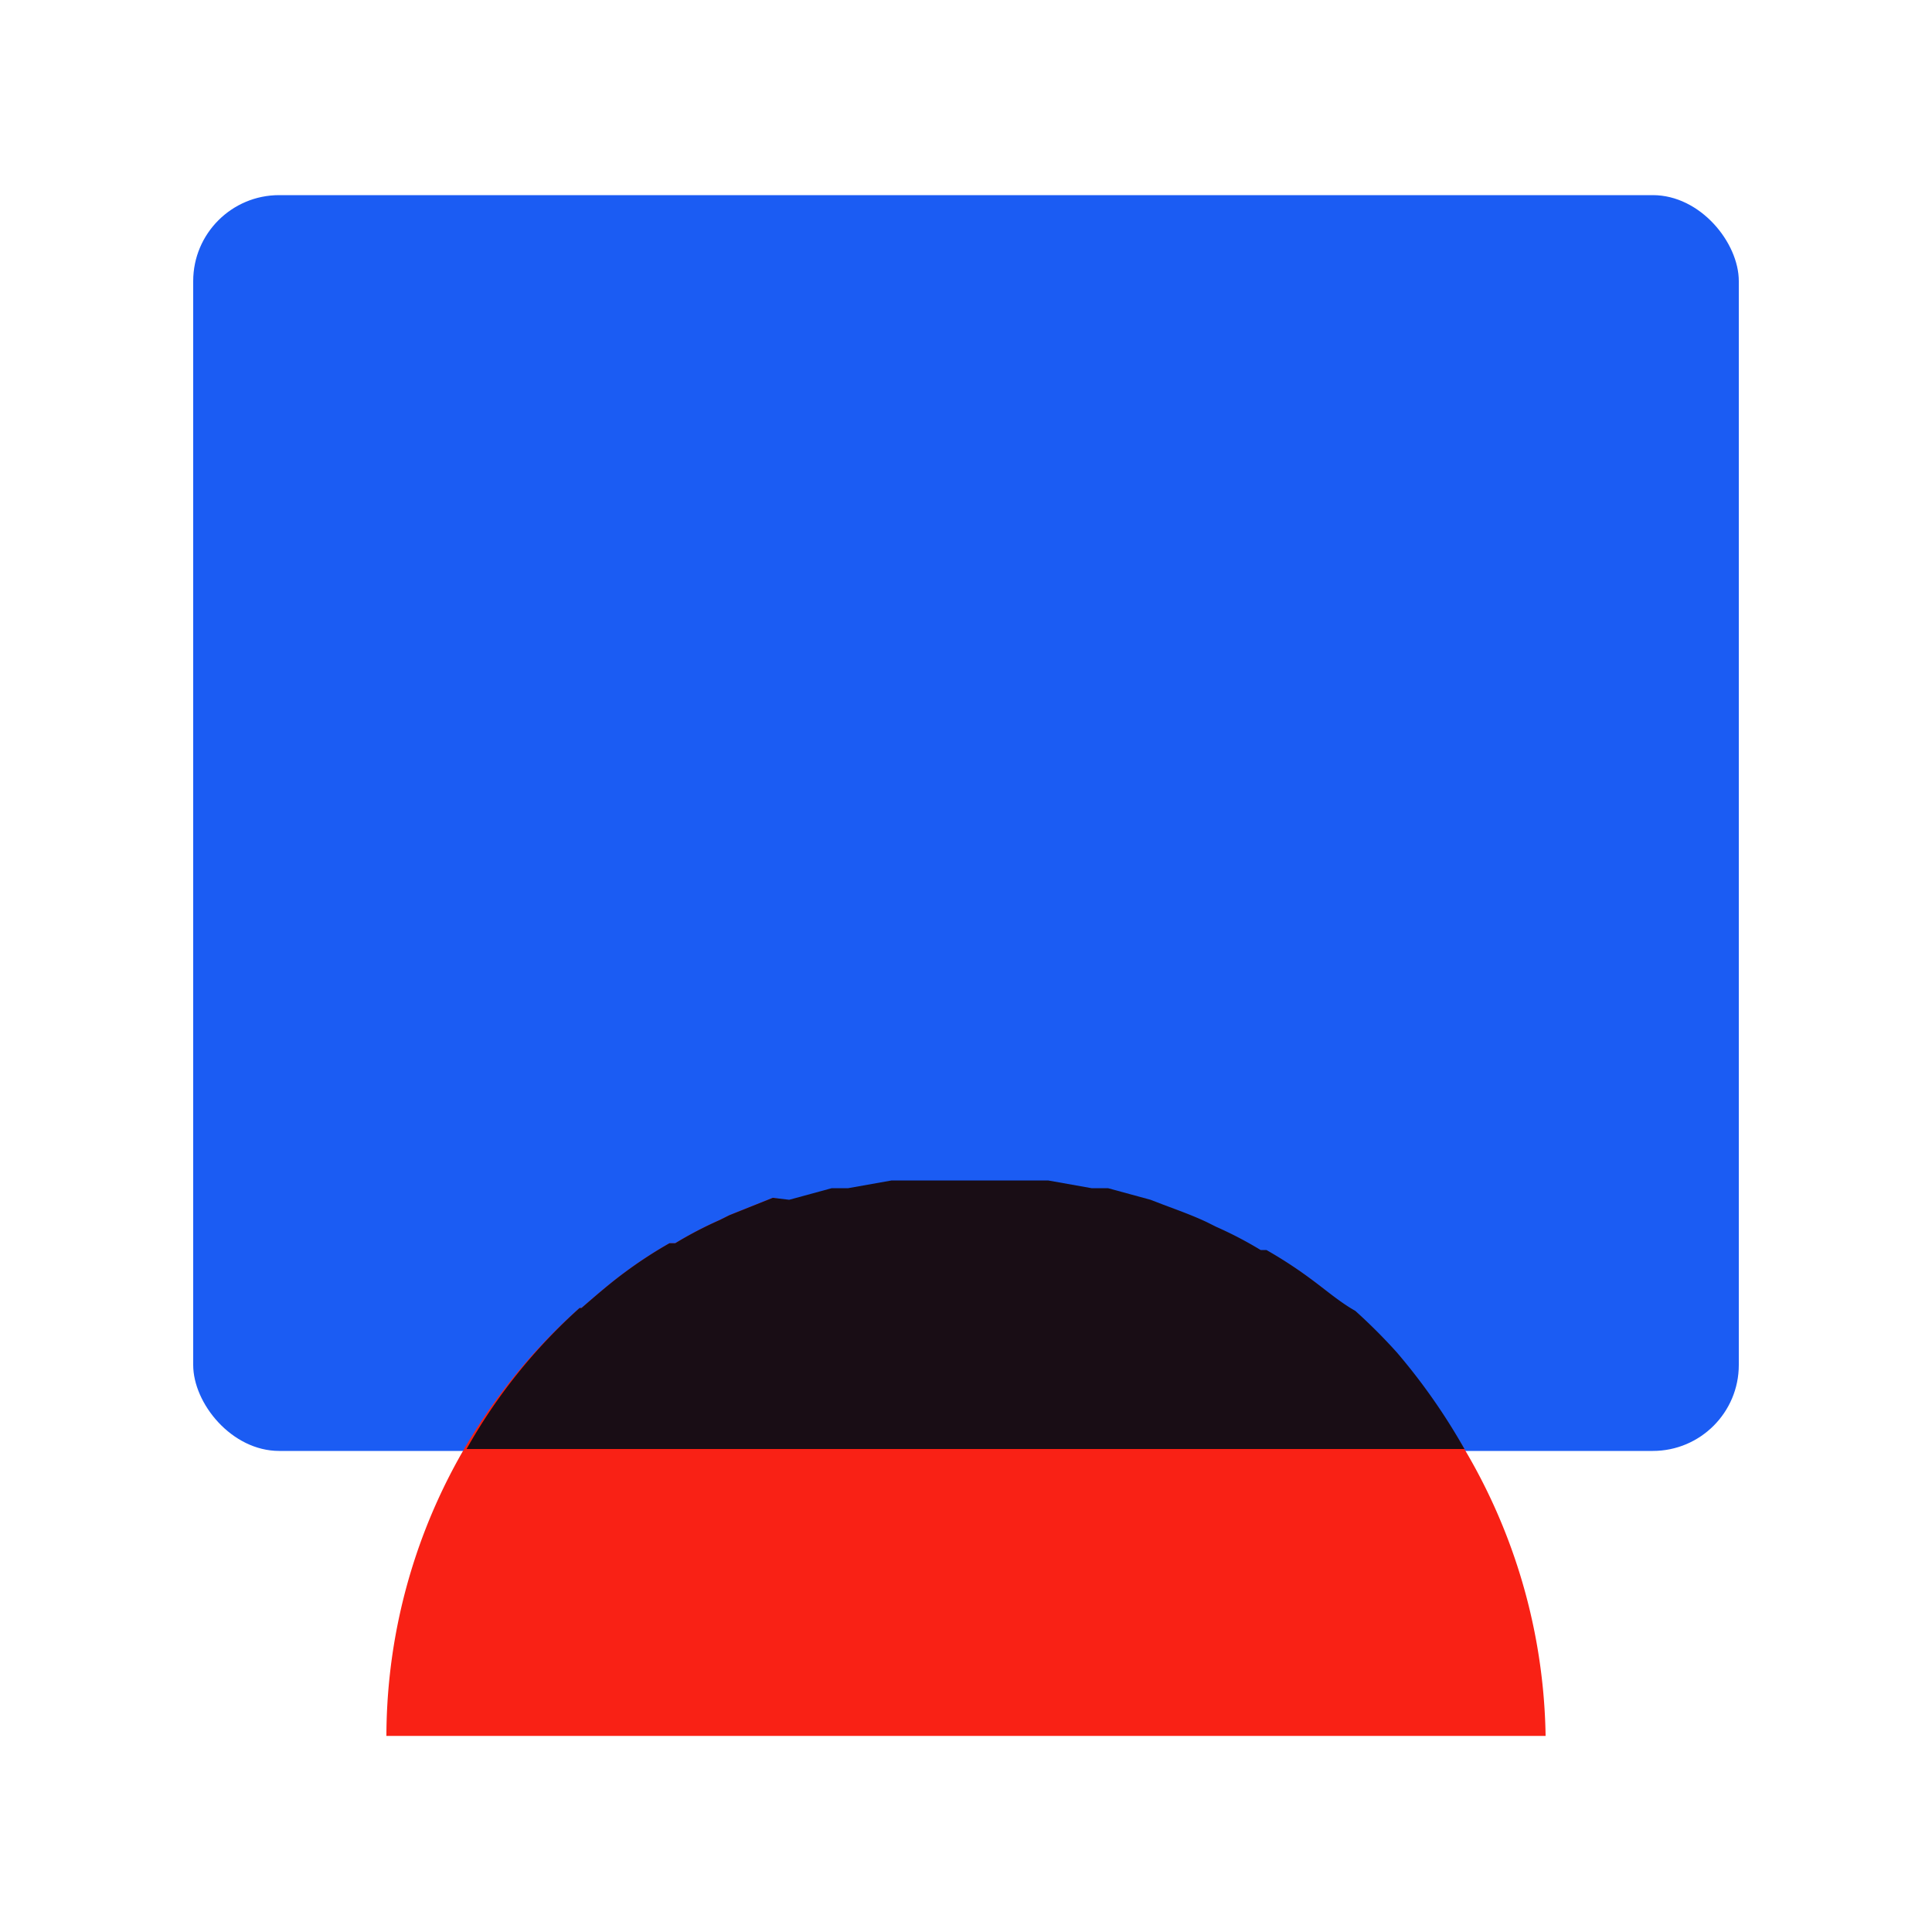
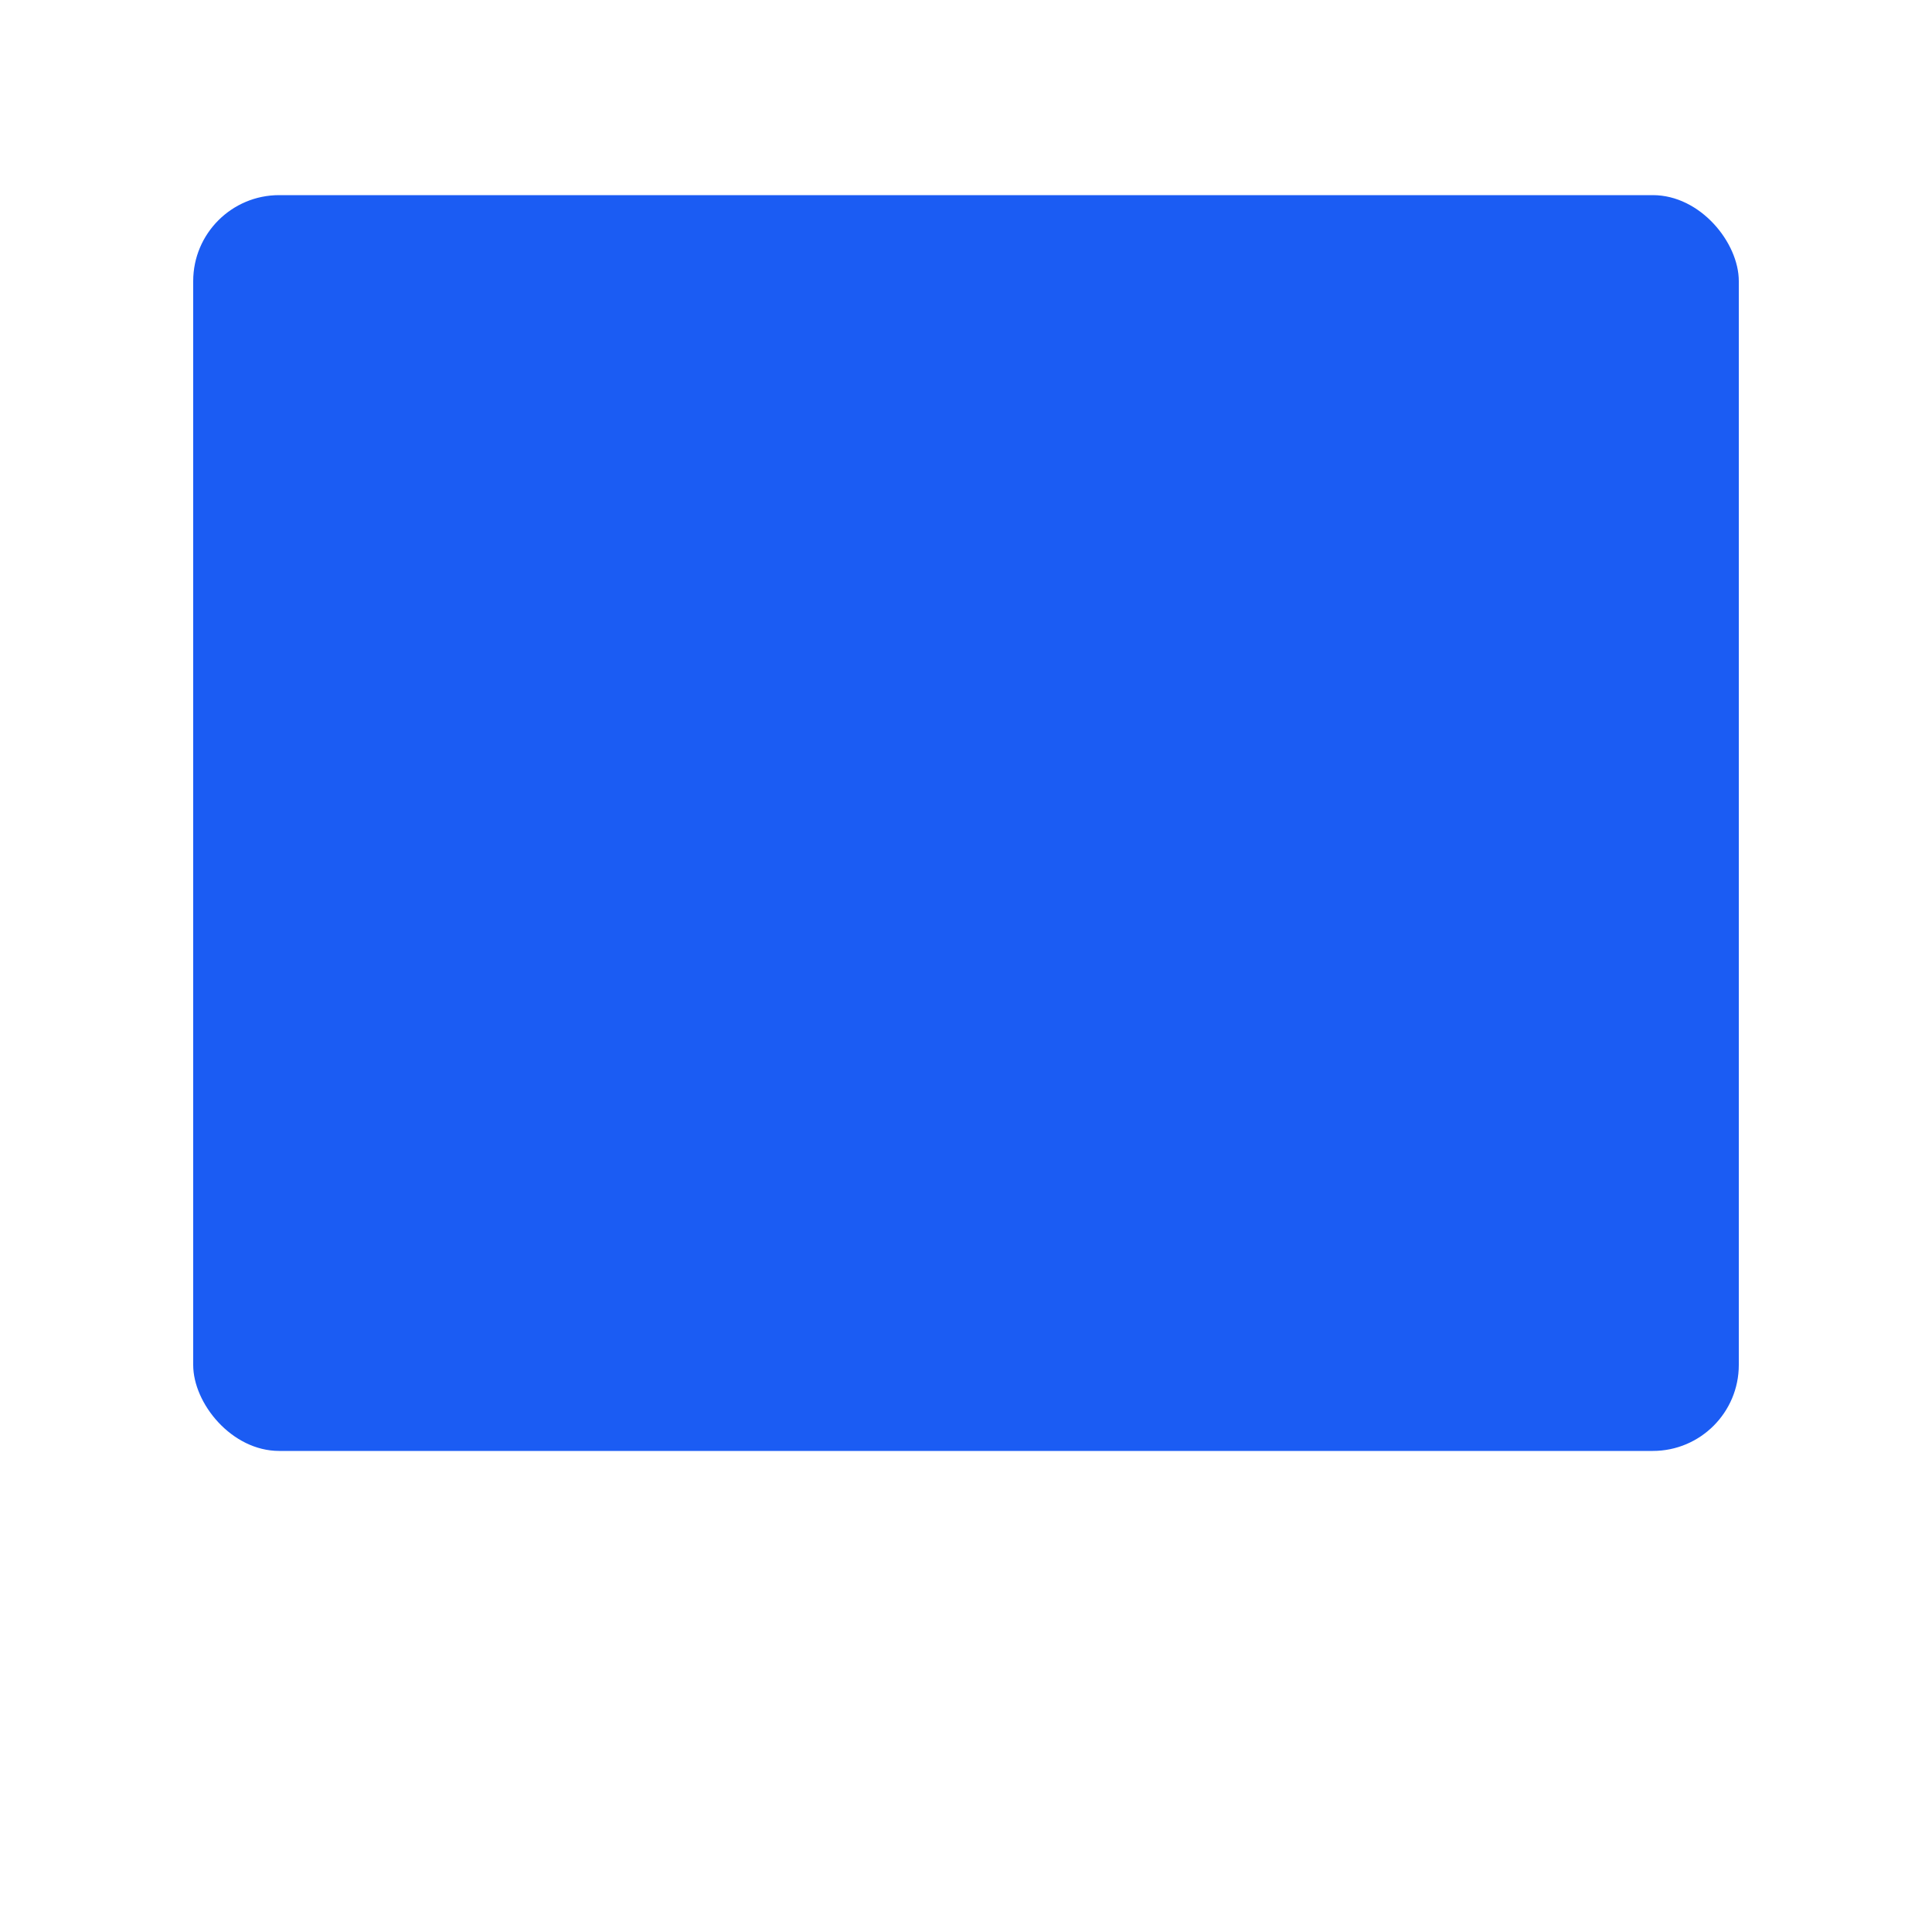
<svg xmlns="http://www.w3.org/2000/svg" width="800px" height="800px" viewBox="0 0 20 20">
  <defs>
    <style>.cls-1{fill:none;}.cls-2{fill:#1b5cf3;}.cls-3{fill:#f92115;}.cls-4{fill:#190d15;}</style>
  </defs>
  <g data-name="Layer 2" id="Layer_2">
    <g data-name="Layer 1" id="Layer_1-2">
-       <rect class="cls-1" height="20" width="20" />
      <rect class="cls-2" height="13" rx="0.89" width="16" x="2" y="2.02" />
-       <path class="cls-3" d="M14.46,14.05h0a5.81,5.81,0,0,0-.43-.43h0c-.15-.13-.3-.26-.45-.37l0,0a4.53,4.53,0,0,0-.46-.3l-.06,0a4,4,0,0,0-.46-.24l-.1-.05c-.15-.07-.29-.12-.45-.18l-.13-.05-.44-.12-.17,0-.45-.08-.17,0c-.21,0-.42,0-.64,0s-.43,0-.64,0l-.17,0-.45.08-.17,0-.44.12L8,12.4l-.45.18-.1.05a4,4,0,0,0-.46.24l-.06,0a4.53,4.53,0,0,0-.46.3l0,0c-.15.11-.3.24-.45.37H6a5.94,5.94,0,0,0-2,4.43H16A6,6,0,0,0,14.46,14.05Z" />
-       <path class="cls-4" d="M13.57,13.24l0,0a4.53,4.53,0,0,0-.46-.3l-.06,0a4,4,0,0,0-.46-.24l-.1-.05c-.15-.07-.29-.12-.45-.18l-.13-.05-.44-.12-.17,0-.45-.08-.17,0c-.21,0-.42,0-.64,0s-.43,0-.64,0l-.17,0-.45.08-.17,0-.44.12L8,12.4l-.45.18-.1.05a4,4,0,0,0-.46.24l-.06,0a4.53,4.53,0,0,0-.46.3l0,0c-.15.11-.3.24-.45.37H6A5.73,5.73,0,0,0,4.83,15H15.16a6.32,6.32,0,0,0-.7-1,5.81,5.81,0,0,0-.43-.43h0C13.87,13.48,13.72,13.35,13.57,13.24Z" />
    </g>
  </g>
</svg>